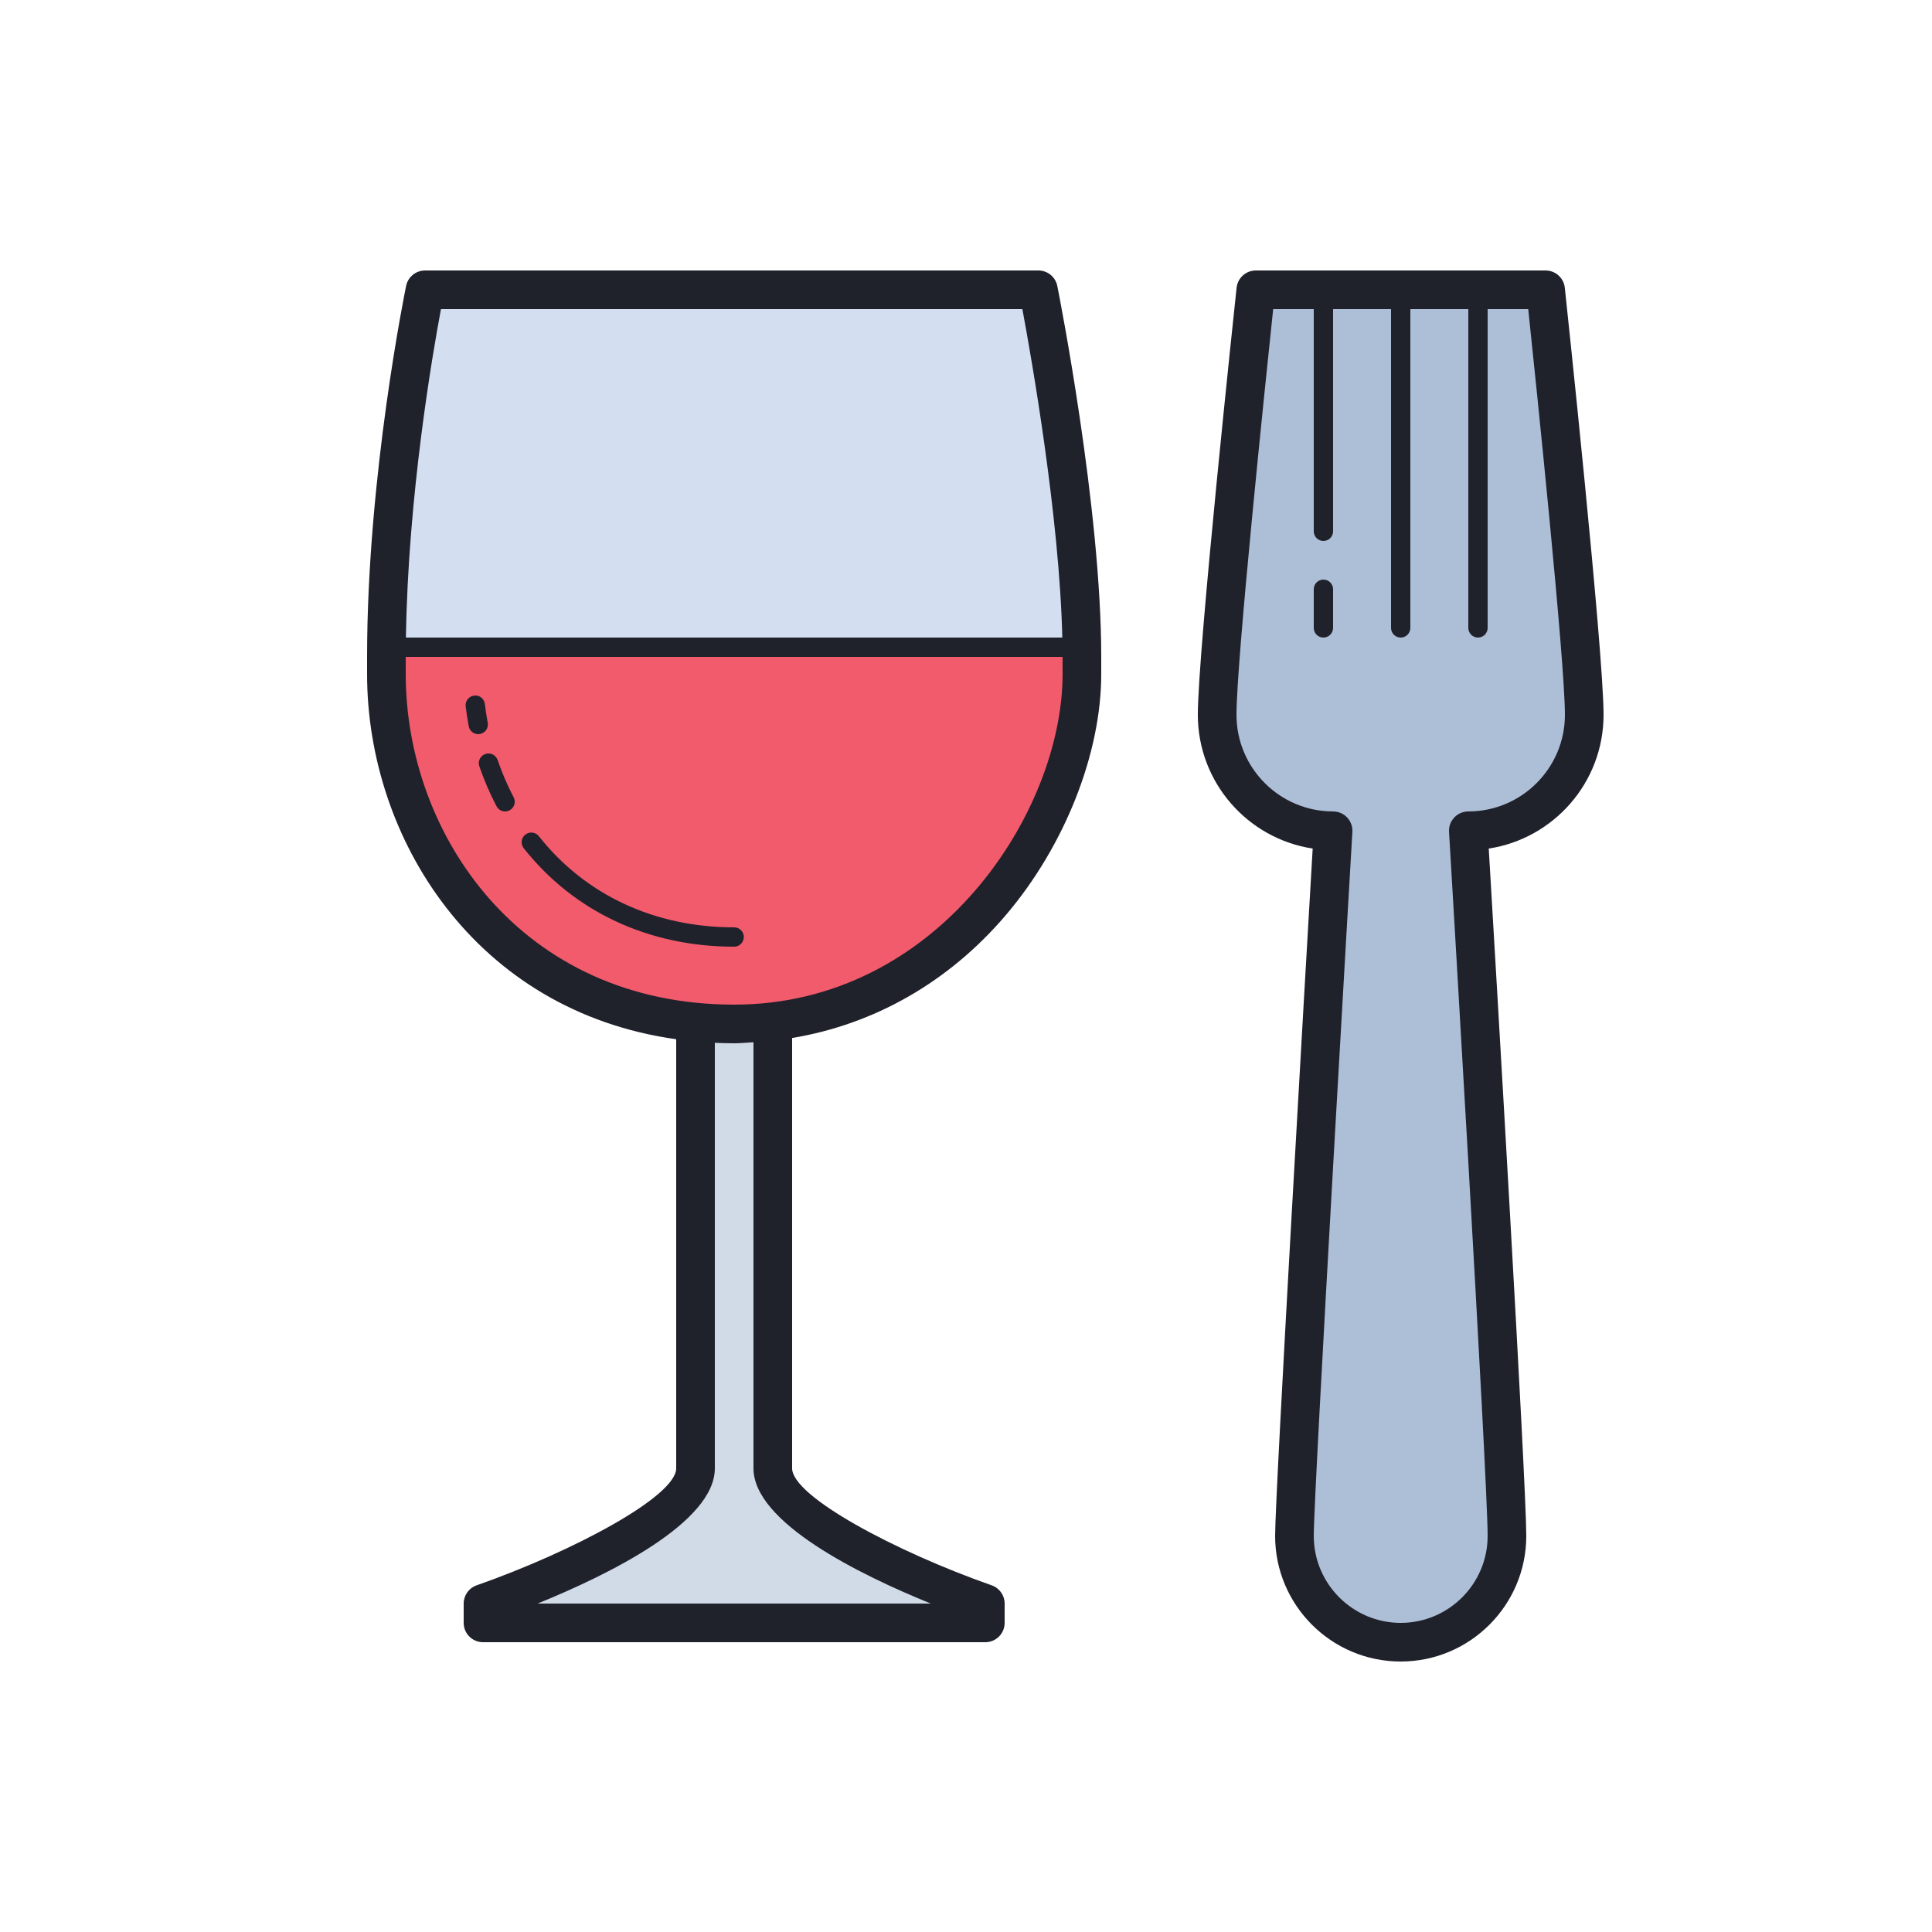
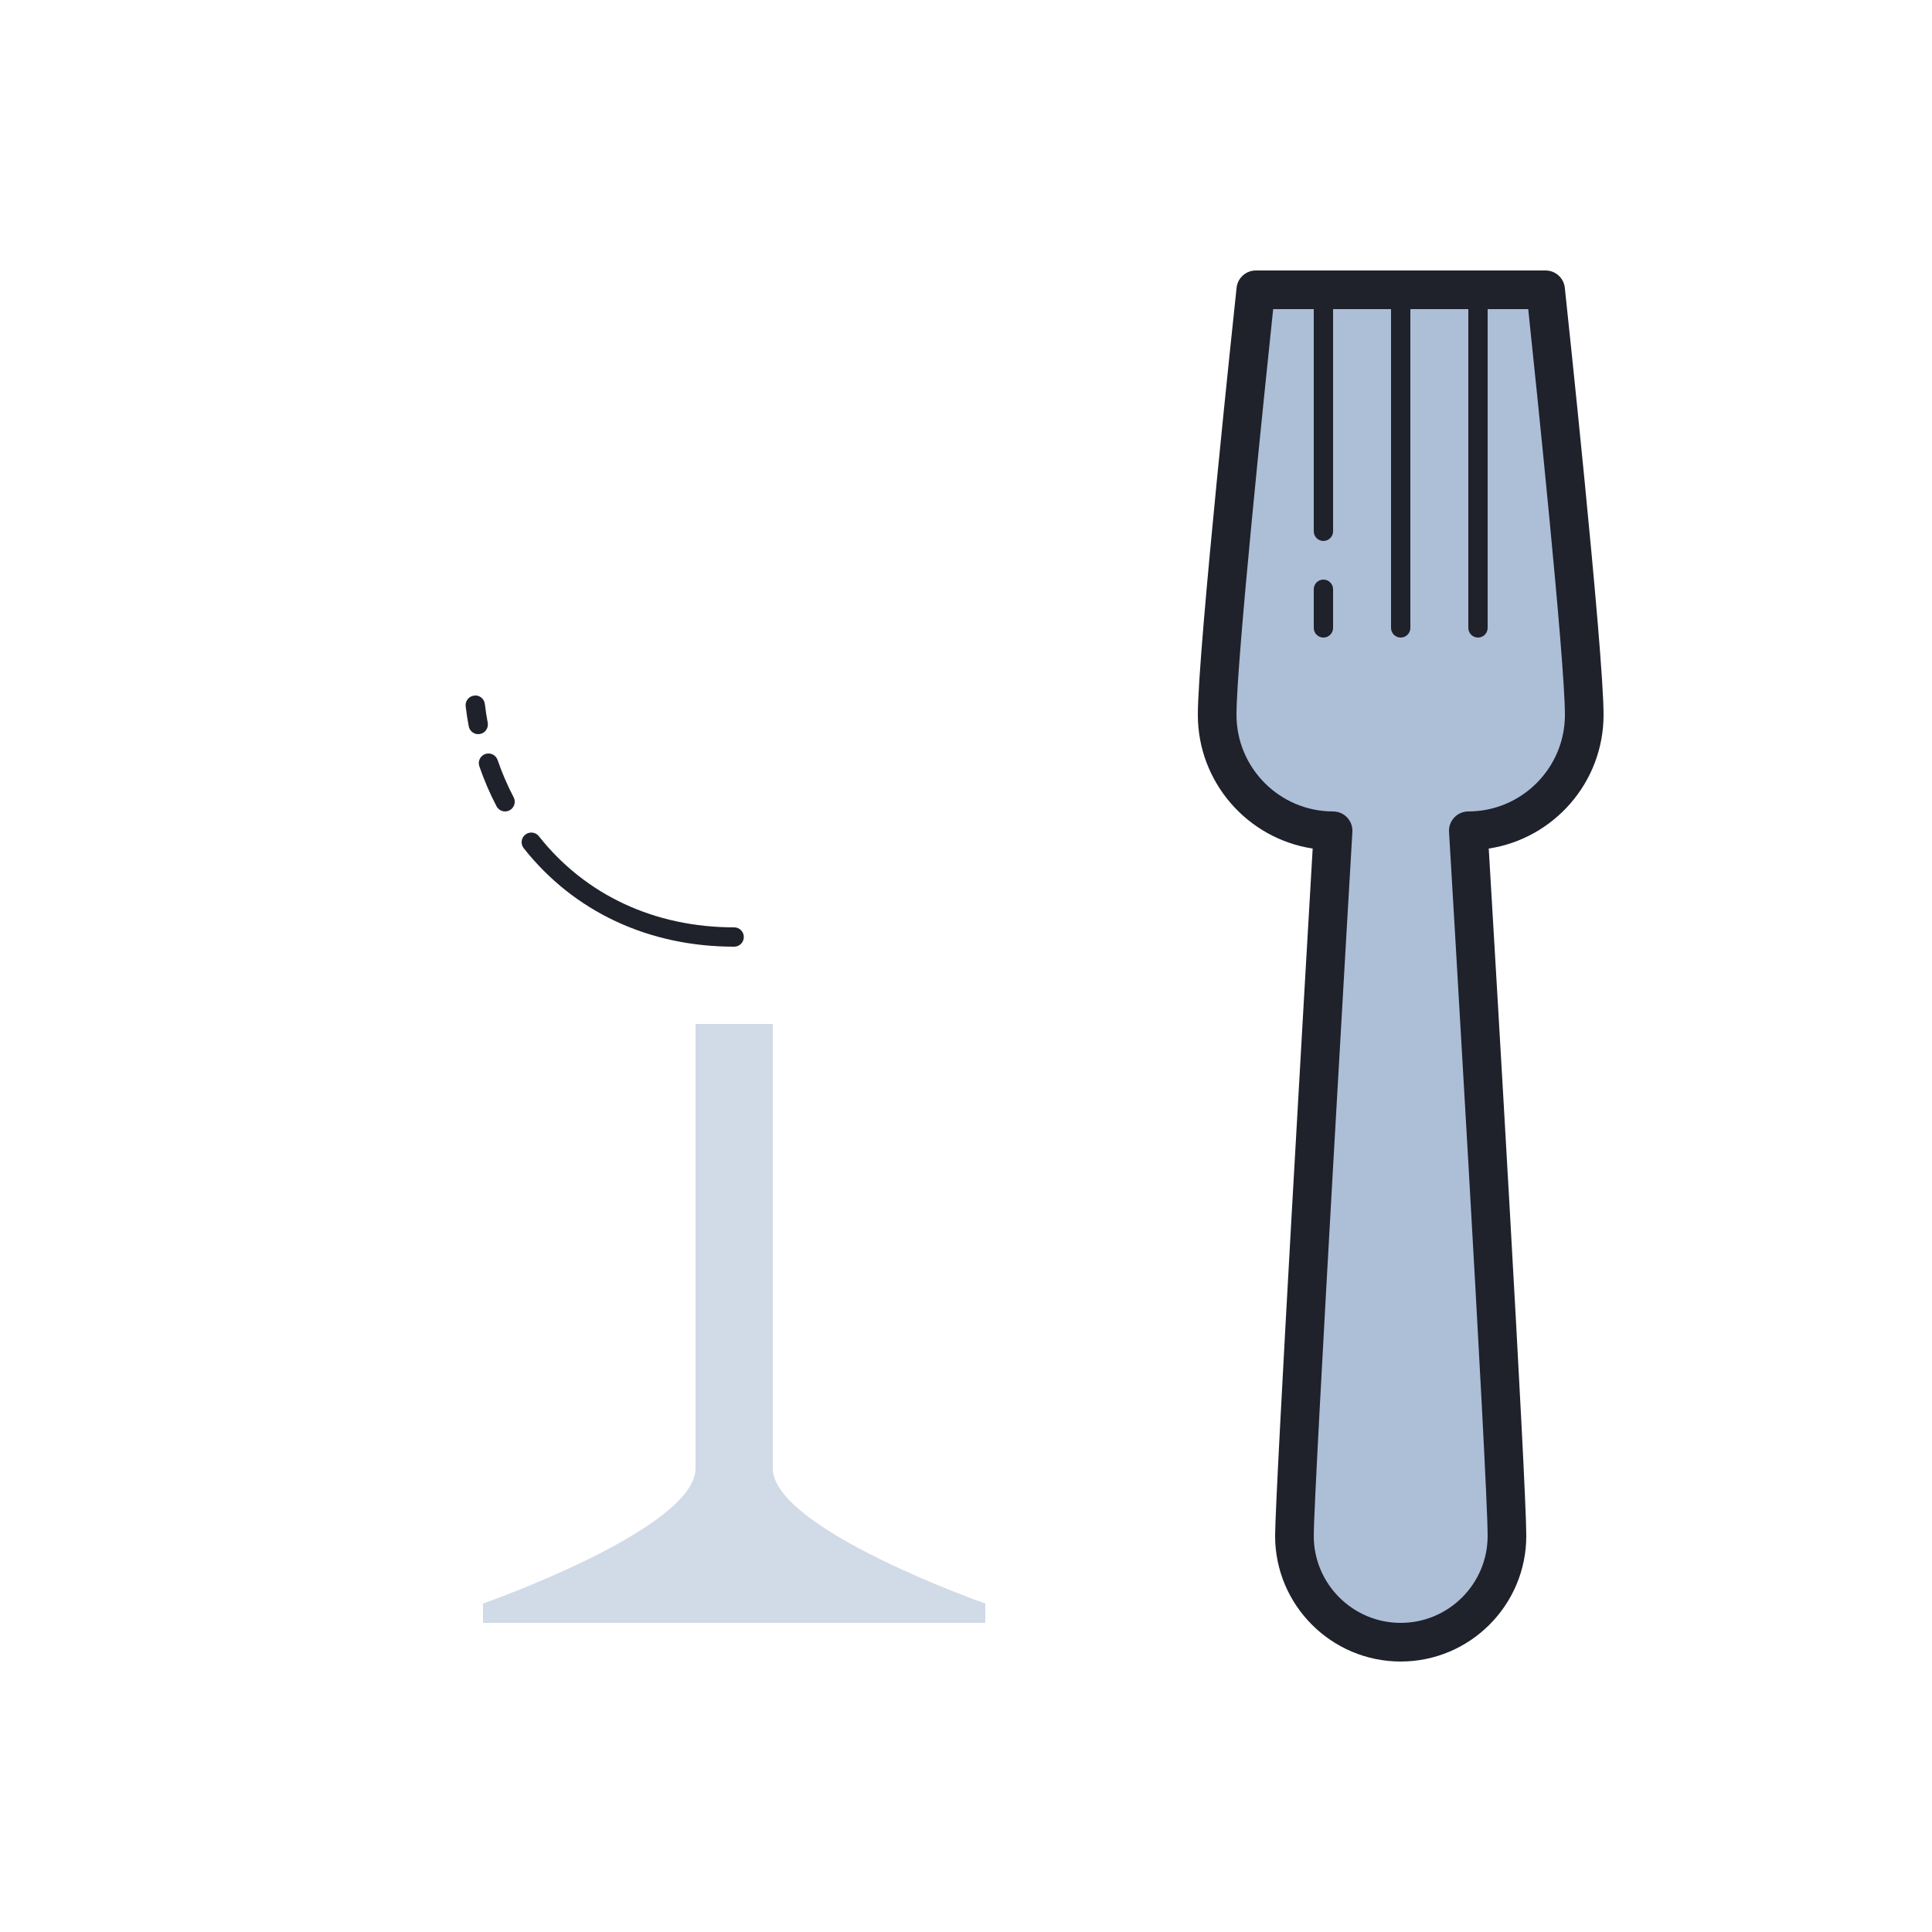
<svg xmlns="http://www.w3.org/2000/svg" viewBox="0 0 100 100" width="100px" height="100px">
  <path fill="#adbed7" d="M63,37c0-3.314,2-22,2-22h15c0,0,2,18.686,2,22s-2.686,6-6,6c0,0,2,33.462,2,36.5S75.538,85,72.5,85 S67,82.538,67,79.5c0-2.405,2-36.5,2-36.5C65.686,43,63,40.314,63,37z" />
  <path fill="#1f212b" d="M66,79.5c0-2.205,1.61-29.873,1.944-35.579C64.584,43.41,62,40.501,62,37 c0-3.328,1.924-21.341,2.006-22.106C64.061,14.386,64.489,14,65,14h15c0.511,0,0.939,0.386,0.994,0.894 C81.076,15.659,83,33.672,83,37c0,3.501-2.583,6.409-5.943,6.921C77.393,49.566,79,76.726,79,79.5c0,3.584-2.916,6.5-6.5,6.5 S66,83.084,66,79.5z M65.899,16C65.503,19.757,64,34.188,64,37c0,2.757,2.243,5,5,5c0.275,0,0.539,0.113,0.728,0.313 c0.188,0.201,0.287,0.47,0.271,0.745C69.979,43.399,68,77.151,68,79.5c0,2.481,2.019,4.5,4.5,4.5s4.5-2.019,4.5-4.5 c0-2.973-1.979-36.106-1.998-36.44c-0.017-0.275,0.081-0.545,0.271-0.745C75.461,42.113,75.725,42,76,42c2.757,0,5-2.243,5-5 c0-2.812-1.503-17.243-1.899-21H65.899z" />
  <path fill="#1f212b" d="M76.5,33c0.276,0,0.5-0.224,0.5-0.5v-17c0-0.276-0.224-0.5-0.5-0.5S76,15.224,76,15.5v17 C76,32.776,76.224,33,76.5,33z" />
  <path fill="#1f212b" d="M72.5,33c0.276,0,0.5-0.224,0.5-0.5v-17c0-0.276-0.224-0.5-0.5-0.5S72,15.224,72,15.5v17 C72,32.776,72.224,33,72.5,33z" />
  <path fill="#1f212b" d="M68.5,28c0.276,0,0.5-0.224,0.5-0.5v-12c0-0.276-0.224-0.5-0.5-0.5S68,15.224,68,15.5v12 C68,27.776,68.224,28,68.5,28z" />
  <path fill="#1f212b" d="M68.5,33c0.276,0,0.5-0.224,0.5-0.5v-2c0-0.276-0.224-0.5-0.5-0.5S68,30.224,68,30.5v2 C68,32.776,68.224,33,68.5,33z" />
-   <path fill="#d3dff1" d="M56,34.888C56,42.297,49.455,53,38,53s-18-9.056-18-18.112v-0.094C20,25.397,22,15,22,15h31.745 c0,0,2.255,12.105,2.255,19.794C56,34.794,56,34.888,56,34.888z" />
-   <path fill="#f15b6c" d="M20,34.79v0.1C20,43.94,26.55,53,38,53s18-10.7,18-18.11v-0.1c0-0.58-0.01-1.18-0.03-1.79H20.02 C20.01,33.6,20,34.19,20,34.79z" />
  <path fill="#d1dae7" d="M40,53v23c0,3.143,11,7,11,7v1H25v-1c0,0,11-3.857,11-7V53" />
-   <path fill="#1f212b" d="M35,53.79V76c0,1.454-5.342,4.306-10.331,6.057C24.268,82.197,24,82.575,24,83v1c0,0.553,0.448,1,1,1 h26c0.552,0,1-0.447,1-1v-1c0-0.425-0.268-0.803-0.669-0.943C46.342,80.306,41,77.454,41,76V53.727 c4.246-0.707,8.1-2.885,11.057-6.356C55.106,43.792,57,39.009,57,34.888V34c0-7.698-2.181-18.729-2.273-19.195 C54.634,14.337,54.223,14,53.746,14H22c-0.474,0-0.882,0.332-0.979,0.796C21.001,14.894,19,24.609,19,34v0.888 C19,43.371,24.586,52.336,35,53.79z M54.985,33H21.011c0.109-7.317,1.367-14.627,1.813-17h30.094 C53.397,18.569,54.838,26.761,54.985,33z M38,52c-11.042,0-17-8.816-17-17.112V34h34v0.888C55,42.033,48.533,52,38,52z M37,76 V53.975C37.33,53.99,37.662,54,38,54c0.337,0,0.667-0.036,1-0.054V76c0,2.801,5.486,5.501,9.176,7H27.824 C31.514,81.501,37,78.801,37,76z" />
  <path fill="#1f212b" d="M25.244,37.407c-0.061-0.319-0.11-0.642-0.148-0.965c-0.033-0.274-0.276-0.479-0.555-0.438 c-0.274,0.033-0.47,0.281-0.438,0.555c0.041,0.347,0.094,0.692,0.159,1.035C24.308,37.833,24.518,38,24.753,38 c0.031,0,0.062-0.003,0.094-0.009C25.118,37.939,25.296,37.678,25.244,37.407z M26.587,41.268c-0.325-0.618-0.604-1.267-0.831-1.93 c-0.089-0.261-0.374-0.401-0.635-0.311c-0.261,0.089-0.4,0.373-0.311,0.635c0.244,0.711,0.543,1.408,0.891,2.07 C25.79,41.902,25.964,42,26.144,42c0.078,0,0.157-0.019,0.231-0.058C26.62,41.814,26.714,41.512,26.587,41.268z M38,49 c0.276,0,0.5-0.224,0.5-0.5S38.276,48,38,48c-4.117,0-7.707-1.675-10.108-4.717c-0.171-0.217-0.487-0.253-0.702-0.083 c-0.217,0.171-0.254,0.485-0.083,0.702C29.703,47.189,33.571,49,38,49z" />
</svg>